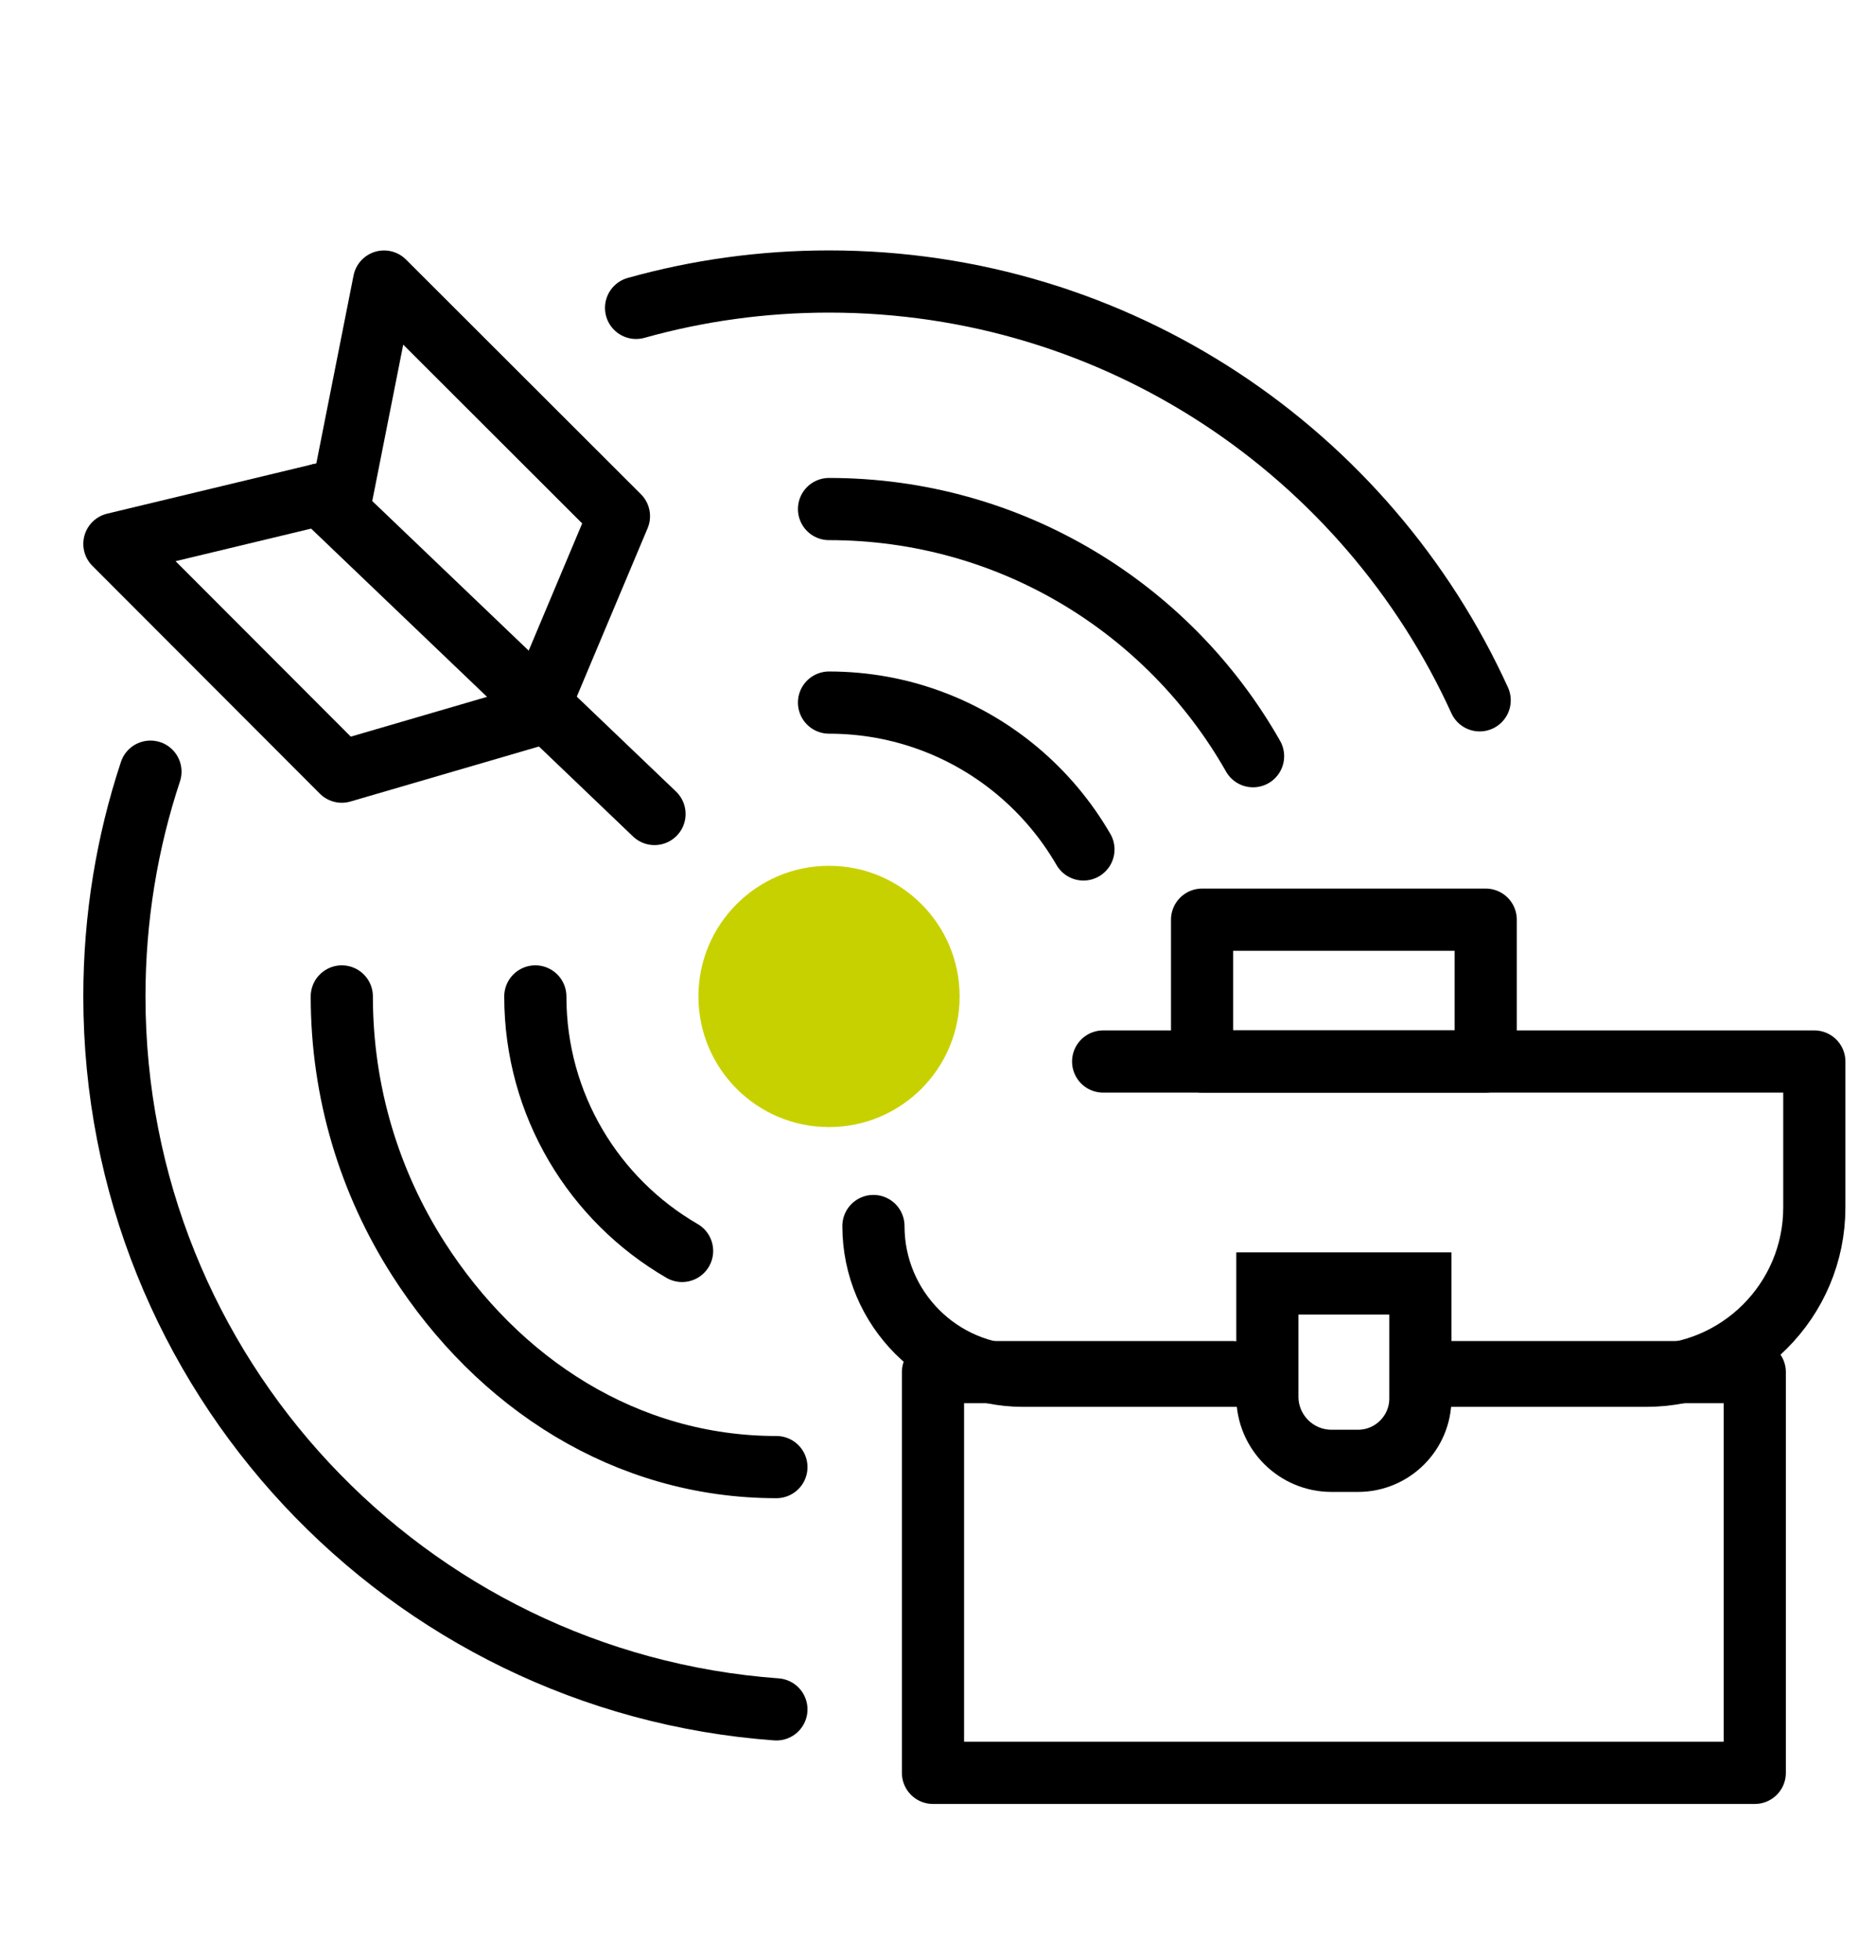
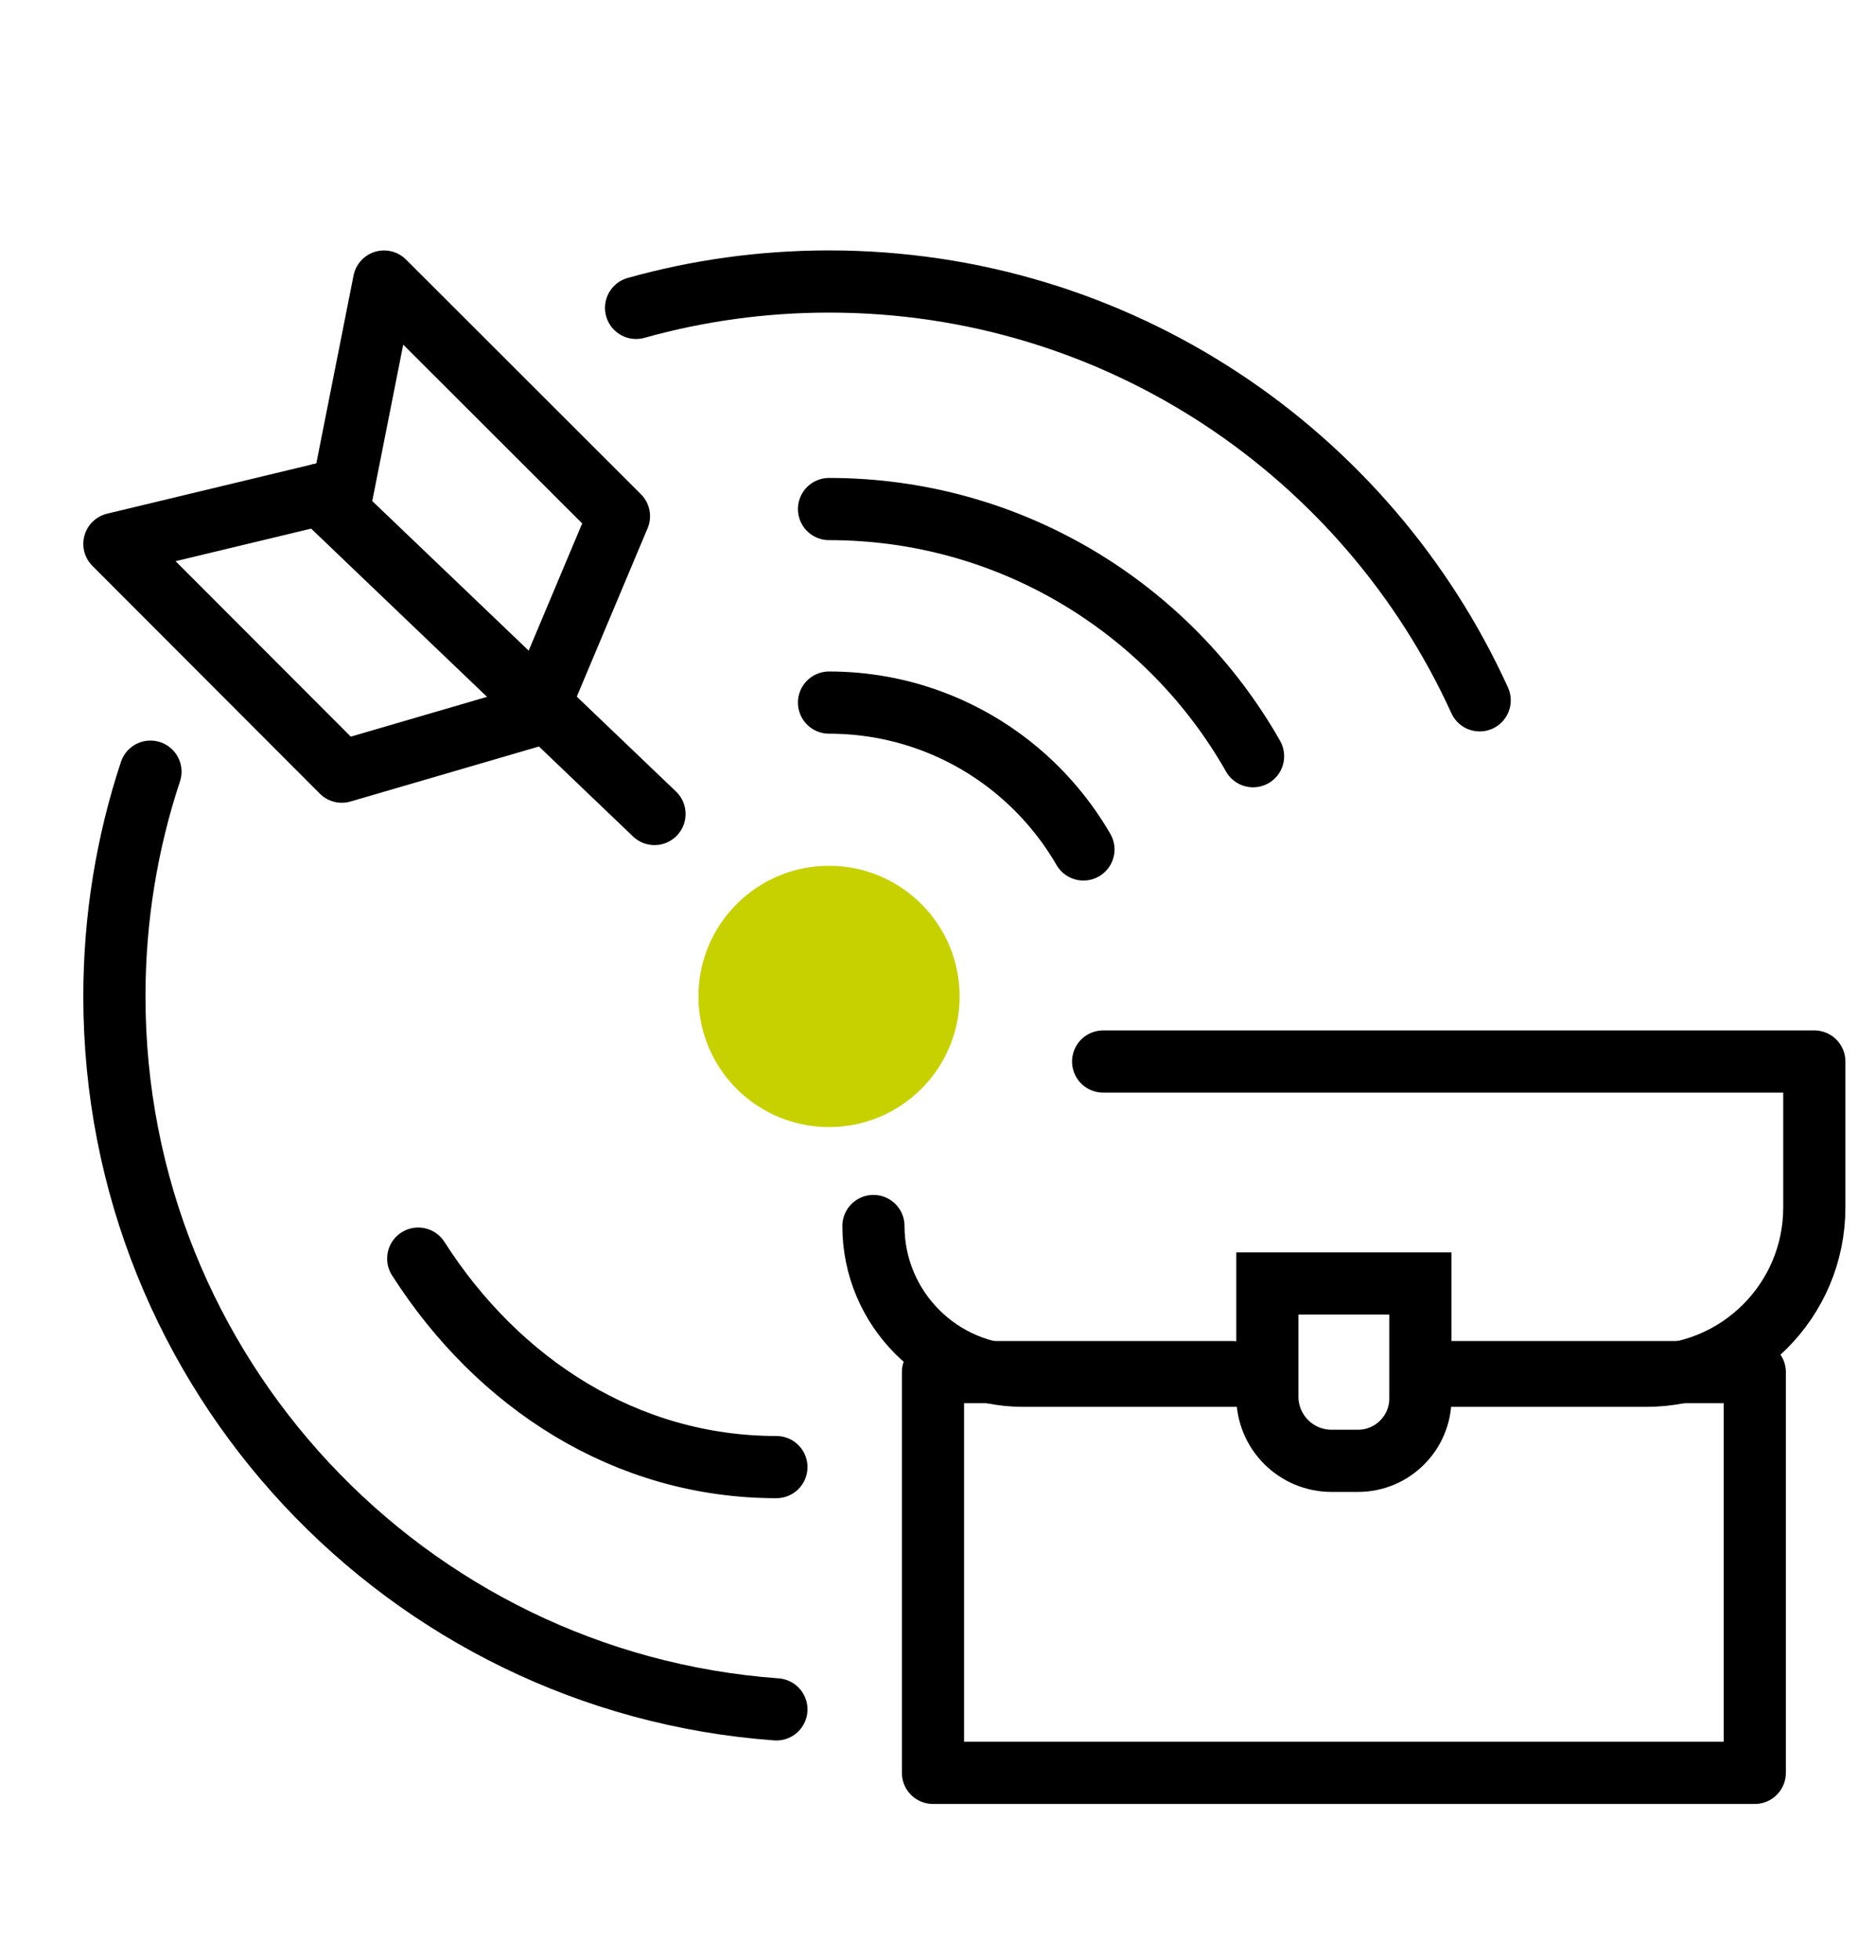
<svg xmlns="http://www.w3.org/2000/svg" version="1.1" id="Ebene_1" x="0px" y="0px" viewBox="0 0 42.246 44.119" style="enable-background:new 0 0 42.246 44.119;" xml:space="preserve">
  <style type="text/css">
	.st0{fill:#C8D100;}
	.st1{fill:none;stroke:#000000;stroke-width:1.4;stroke-linecap:round;stroke-miterlimit:10;}
	.st2{fill:none;stroke:#000000;stroke-width:1.4;stroke-linecap:round;stroke-linejoin:round;stroke-miterlimit:10;}
	.st3{fill:none;stroke:#000000;stroke-width:1.4;stroke-miterlimit:10;}
</style>
  <circle class="st0" cx="18.669" cy="22.431" r="2.941" />
  <path class="st1" d="M14.324,6.931c1.382-0.387,2.84-0.594,4.345-0.594c6.511,0,12.118,3.866,14.652,9.428" />
  <path class="st1" d="M17.484,38.48C9.15,37.874,2.576,30.92,2.576,22.431c0-1.768,0.285-3.469,0.812-5.06" />
-   <path class="st1" d="M17.484,33.026c-3.385,0-6.268-1.881-8.066-4.693C8.329,26.629,7.697,24.604,7.697,22.431" />
+   <path class="st1" d="M17.484,33.026c-3.385,0-6.268-1.881-8.066-4.693" />
  <path class="st1" d="M18.669,11.459c4.093,0,7.663,2.242,9.549,5.564" />
-   <path class="st1" d="M15.36,28.16c-1.976-1.144-3.305-3.281-3.305-5.729" />
  <path class="st1" d="M18.669,15.816c1.62,0,3.105,0.583,4.255,1.55c0.587,0.494,1.087,1.088,1.474,1.756" />
  <line class="st1" x1="14.739" y1="18.324" x2="7.214" y2="11.13" />
  <polyline class="st2" points="12.054,16.099 7.697,17.371 2.576,12.244 7.214,11.13 " />
  <polyline class="st2" points="7.697,11.138 8.648,6.338 13.938,11.62 12.054,16.099 " />
  <path class="st2" d="M28.213,30.97H23.04c-1.862,0-3.371-1.509-3.371-3.371" />
  <path class="st2" d="M24.842,23.896h16.015v3.285c0,2.092-1.696,3.789-3.789,3.789h-4.832" />
  <polyline class="st2" points="32.113,30.888 39.516,30.888 39.516,39.909 21.01,39.909 21.01,30.888 27.749,30.888 " />
-   <rect x="27.07" y="20.703" class="st2" width="6.387" height="3.193" />
  <path class="st3" d="M30.58,32.885h-0.594c-0.799,0-1.446-0.647-1.446-1.446v-2.547h3.446v2.588  C31.986,32.255,31.357,32.885,30.58,32.885z" />
</svg>